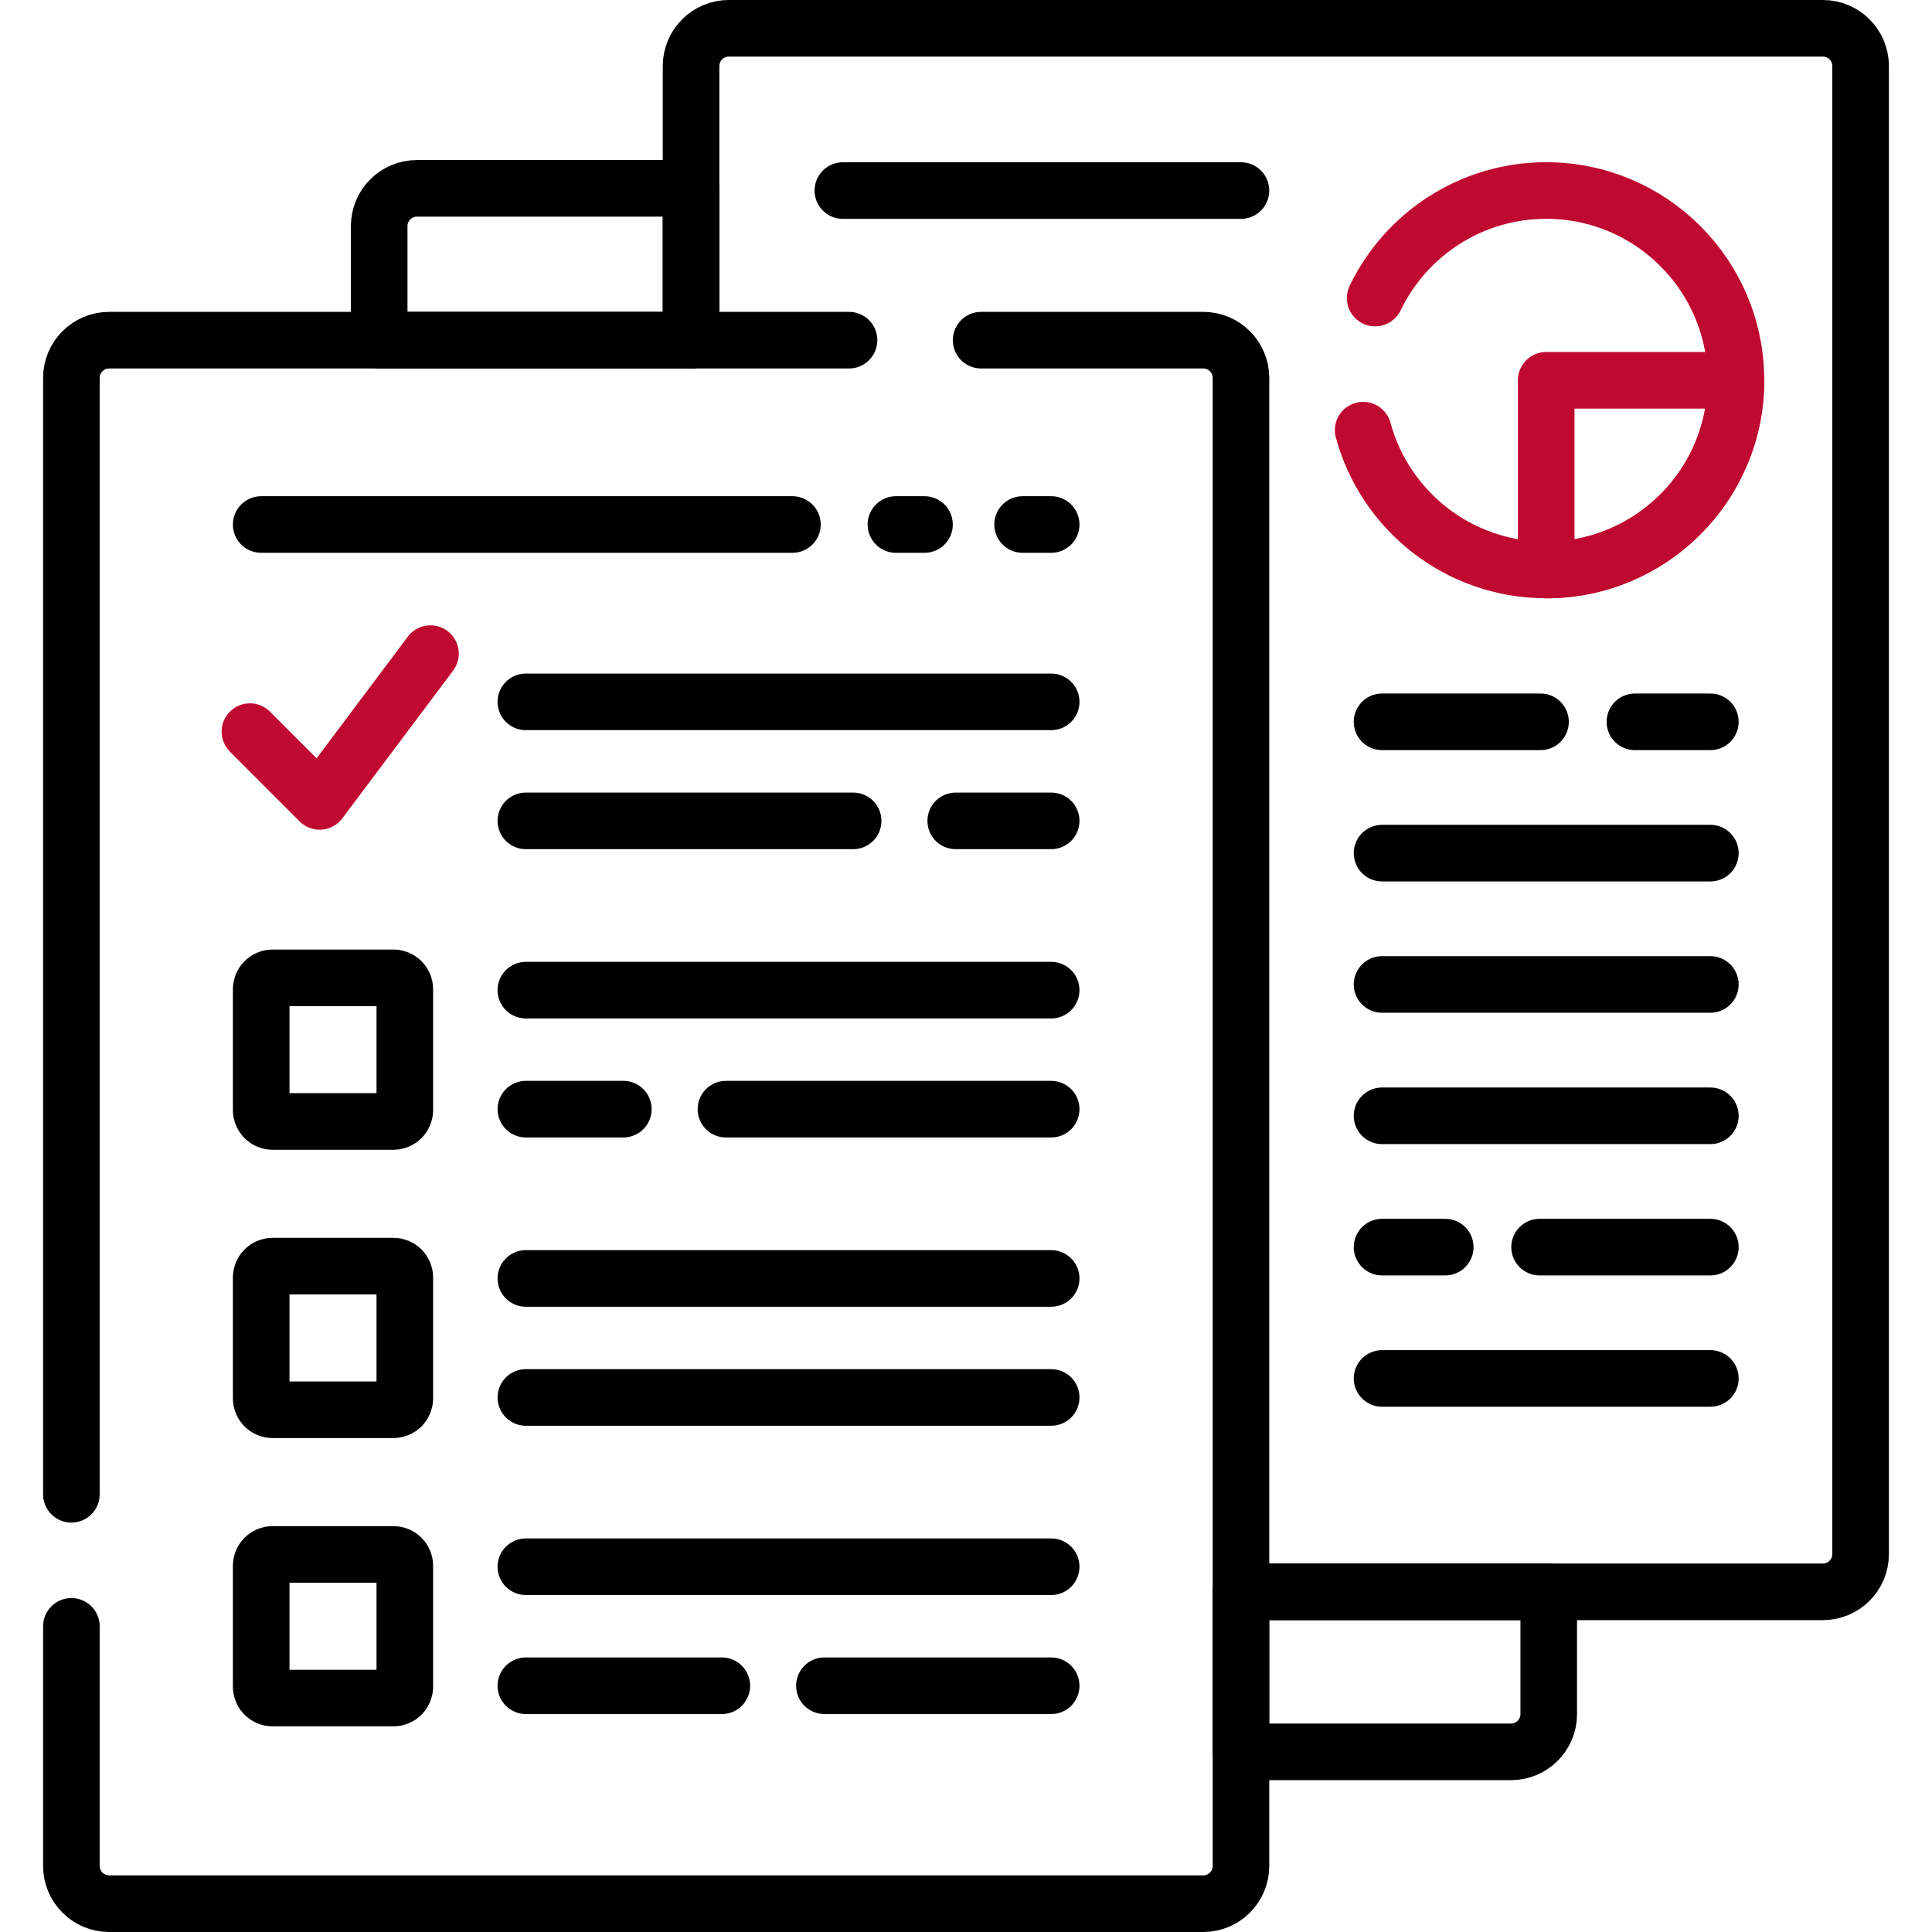
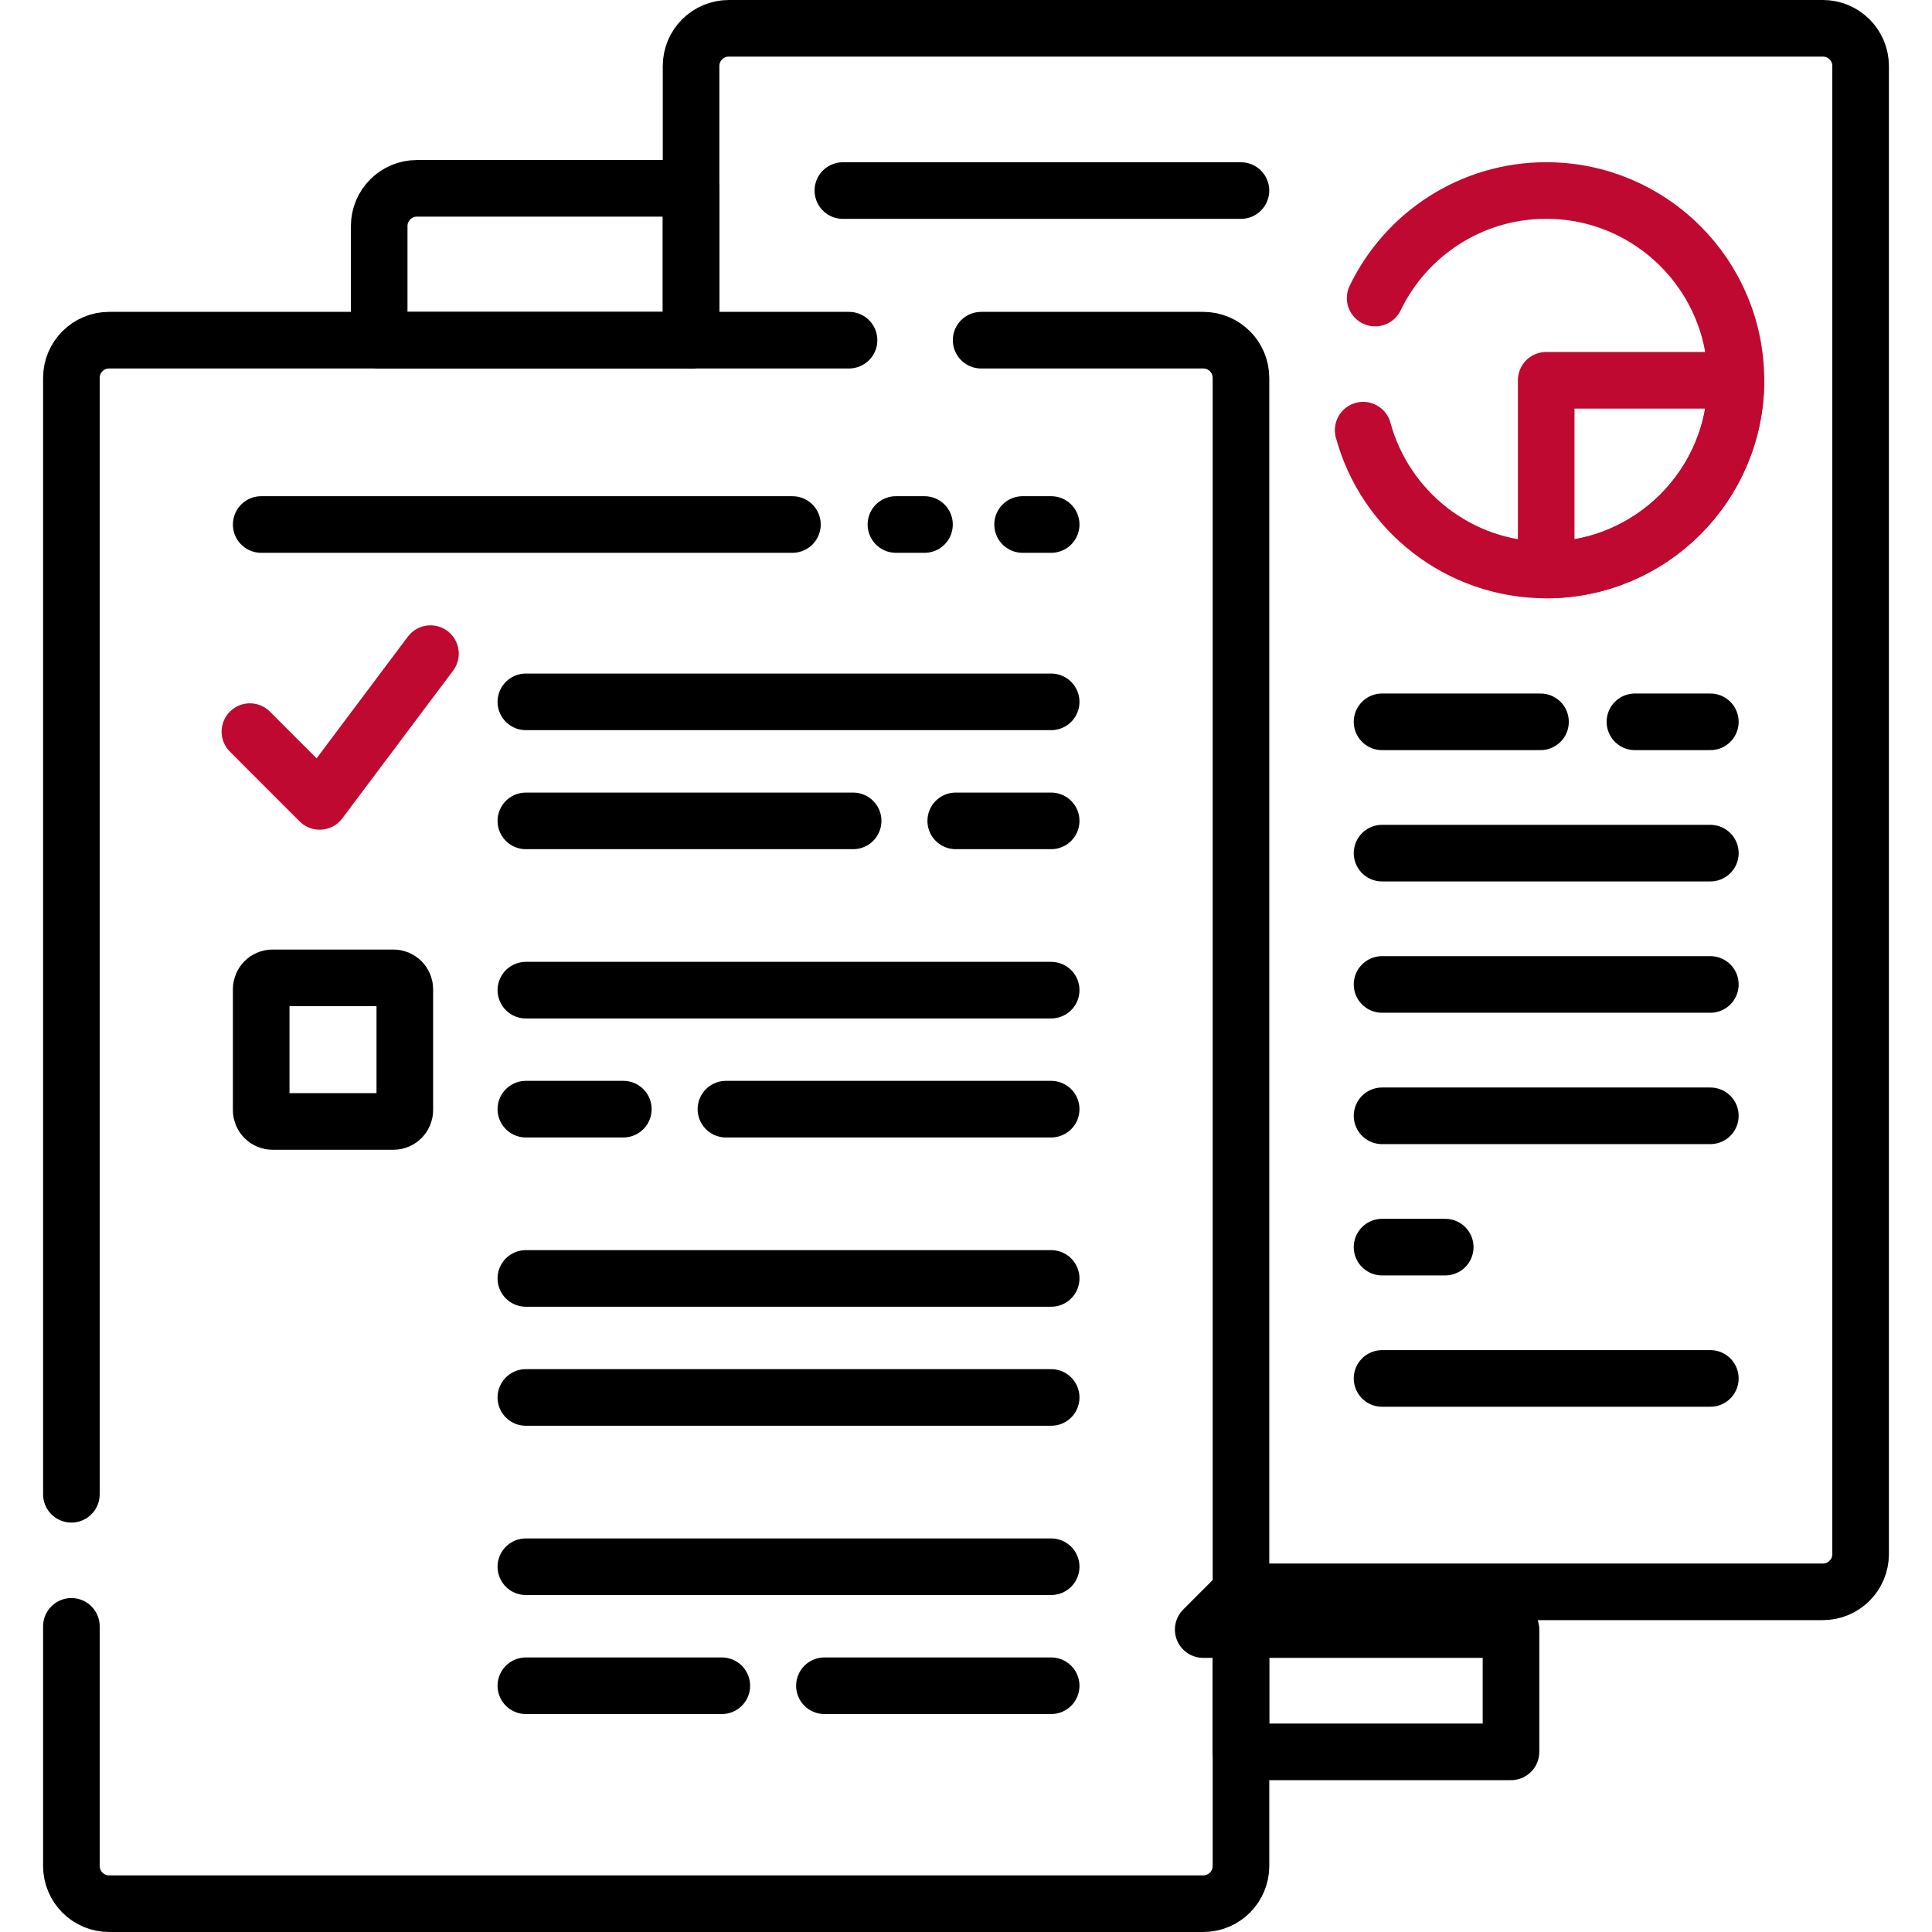
<svg xmlns="http://www.w3.org/2000/svg" id="Capa_1" data-name="Capa 1" viewBox="0 0 512 512">
  <defs>
    <style>      .cls-1 {        stroke: #bf0930;      }      .cls-1, .cls-2 {        fill: none;        stroke-linecap: round;        stroke-linejoin: round;        stroke-width: 15px;      }      .cls-2 {        stroke: #000;      }    </style>
  </defs>
  <g>
    <path class="cls-2" d="m183.14,90.15v-40.24h-72.65c-5.52,0-10,4.48-10,10v30.24h82.65Z" />
-     <path class="cls-2" d="m328.86,421.85v42.41h71.57c5.52,0,10-4.48,10-10v-32.41h-81.57Z" />
+     <path class="cls-2" d="m328.86,421.85v42.41h71.57v-32.41h-81.57Z" />
  </g>
  <path class="cls-2" d="m328.86,421.85h154.22c5.52,0,10-4.48,10-10V17.5c0-5.52-4.48-10-10-10H193.14c-5.52,0-10,4.48-10,10v72.65" />
  <path class="cls-2" d="m18.92,431v63.5c0,5.52,4.48,10,10,10h289.95c5.52,0,10-4.48,10-10V100.15c0-5.52-4.48-10-10-10h-58.86" />
  <path class="cls-2" d="m225,90.15H28.92c-5.52,0-10,4.48-10,10v295.85" />
  <g>
    <line class="cls-2" x1="139.36" y1="186" x2="278.57" y2="186" />
    <line class="cls-2" x1="139.36" y1="217.54" x2="226.09" y2="217.54" />
    <line class="cls-2" x1="253.28" y1="217.54" x2="278.57" y2="217.54" />
  </g>
  <g>
    <path class="cls-2" d="m104.28,297.2h-32.06c-1.66,0-3-1.34-3-3v-32.06c0-1.66,1.34-3,3-3h32.06c1.66,0,3,1.34,3,3v32.06c0,1.66-1.34,3-3,3Z" />
    <g>
      <line class="cls-2" x1="139.36" y1="262.4" x2="278.57" y2="262.4" />
      <line class="cls-2" x1="139.36" y1="293.94" x2="165.19" y2="293.94" />
      <line class="cls-2" x1="192.38" y1="293.94" x2="278.57" y2="293.94" />
    </g>
  </g>
  <g>
-     <path class="cls-2" d="m104.28,373.6h-32.06c-1.66,0-3-1.34-3-3v-32.06c0-1.66,1.34-3,3-3h32.06c1.66,0,3,1.34,3,3v32.06c0,1.66-1.34,3-3,3Z" />
    <g>
      <line class="cls-2" x1="139.36" y1="338.8" x2="278.57" y2="338.8" />
      <line class="cls-2" x1="139.36" y1="370.34" x2="278.57" y2="370.34" />
    </g>
  </g>
  <g>
-     <path class="cls-2" d="m104.28,450h-32.06c-1.66,0-3-1.34-3-3v-32.06c0-1.66,1.34-3,3-3h32.06c1.66,0,3,1.34,3,3v32.06c0,1.66-1.34,3-3,3Z" />
    <g>
      <line class="cls-2" x1="139.36" y1="415.2" x2="278.57" y2="415.2" />
      <line class="cls-2" x1="139.36" y1="446.74" x2="191.29" y2="446.74" />
      <line class="cls-2" x1="278.57" y1="446.74" x2="218.48" y2="446.74" />
    </g>
  </g>
  <polyline class="cls-1" points="66.23 193.89 84.71 212.38 114.08 173.22" />
  <line class="cls-2" x1="366.26" y1="191.29" x2="408.25" y2="191.29" />
  <line class="cls-2" x1="366.26" y1="226.09" x2="453.26" y2="226.09" />
  <line class="cls-2" x1="366.26" y1="260.89" x2="453.26" y2="260.89" />
  <line class="cls-2" x1="366.26" y1="295.7" x2="453.26" y2="295.7" />
  <line class="cls-2" x1="366.26" y1="330.5" x2="383" y2="330.5" />
-   <line class="cls-2" x1="408.01" y1="330.5" x2="453.26" y2="330.5" />
  <line class="cls-2" x1="366.26" y1="365.3" x2="453.26" y2="365.3" />
  <path class="cls-1" d="m361.25,114c5.81,21.35,25.32,37.05,48.51,37.05,27.77,0,50.28-22.51,50.28-50.28s-22.51-50.28-50.28-50.28c-19.96,0-37.21,11.64-45.33,28.5" />
  <path class="cls-1" d="m409.76,100.78v50.28c27.77,0,50.28-22.51,50.28-50.28,0,0-50.28,0-50.28,0Z" />
  <line class="cls-2" x1="328.86" y1="50.5" x2="223.37" y2="50.5" />
  <line class="cls-2" x1="433.27" y1="191.29" x2="453.26" y2="191.29" />
  <line class="cls-2" x1="69.22" y1="139" x2="210" y2="139" />
  <line class="cls-2" x1="271" y1="139" x2="278.57" y2="139" />
  <line class="cls-2" x1="237.43" y1="139" x2="245" y2="139" />
</svg>